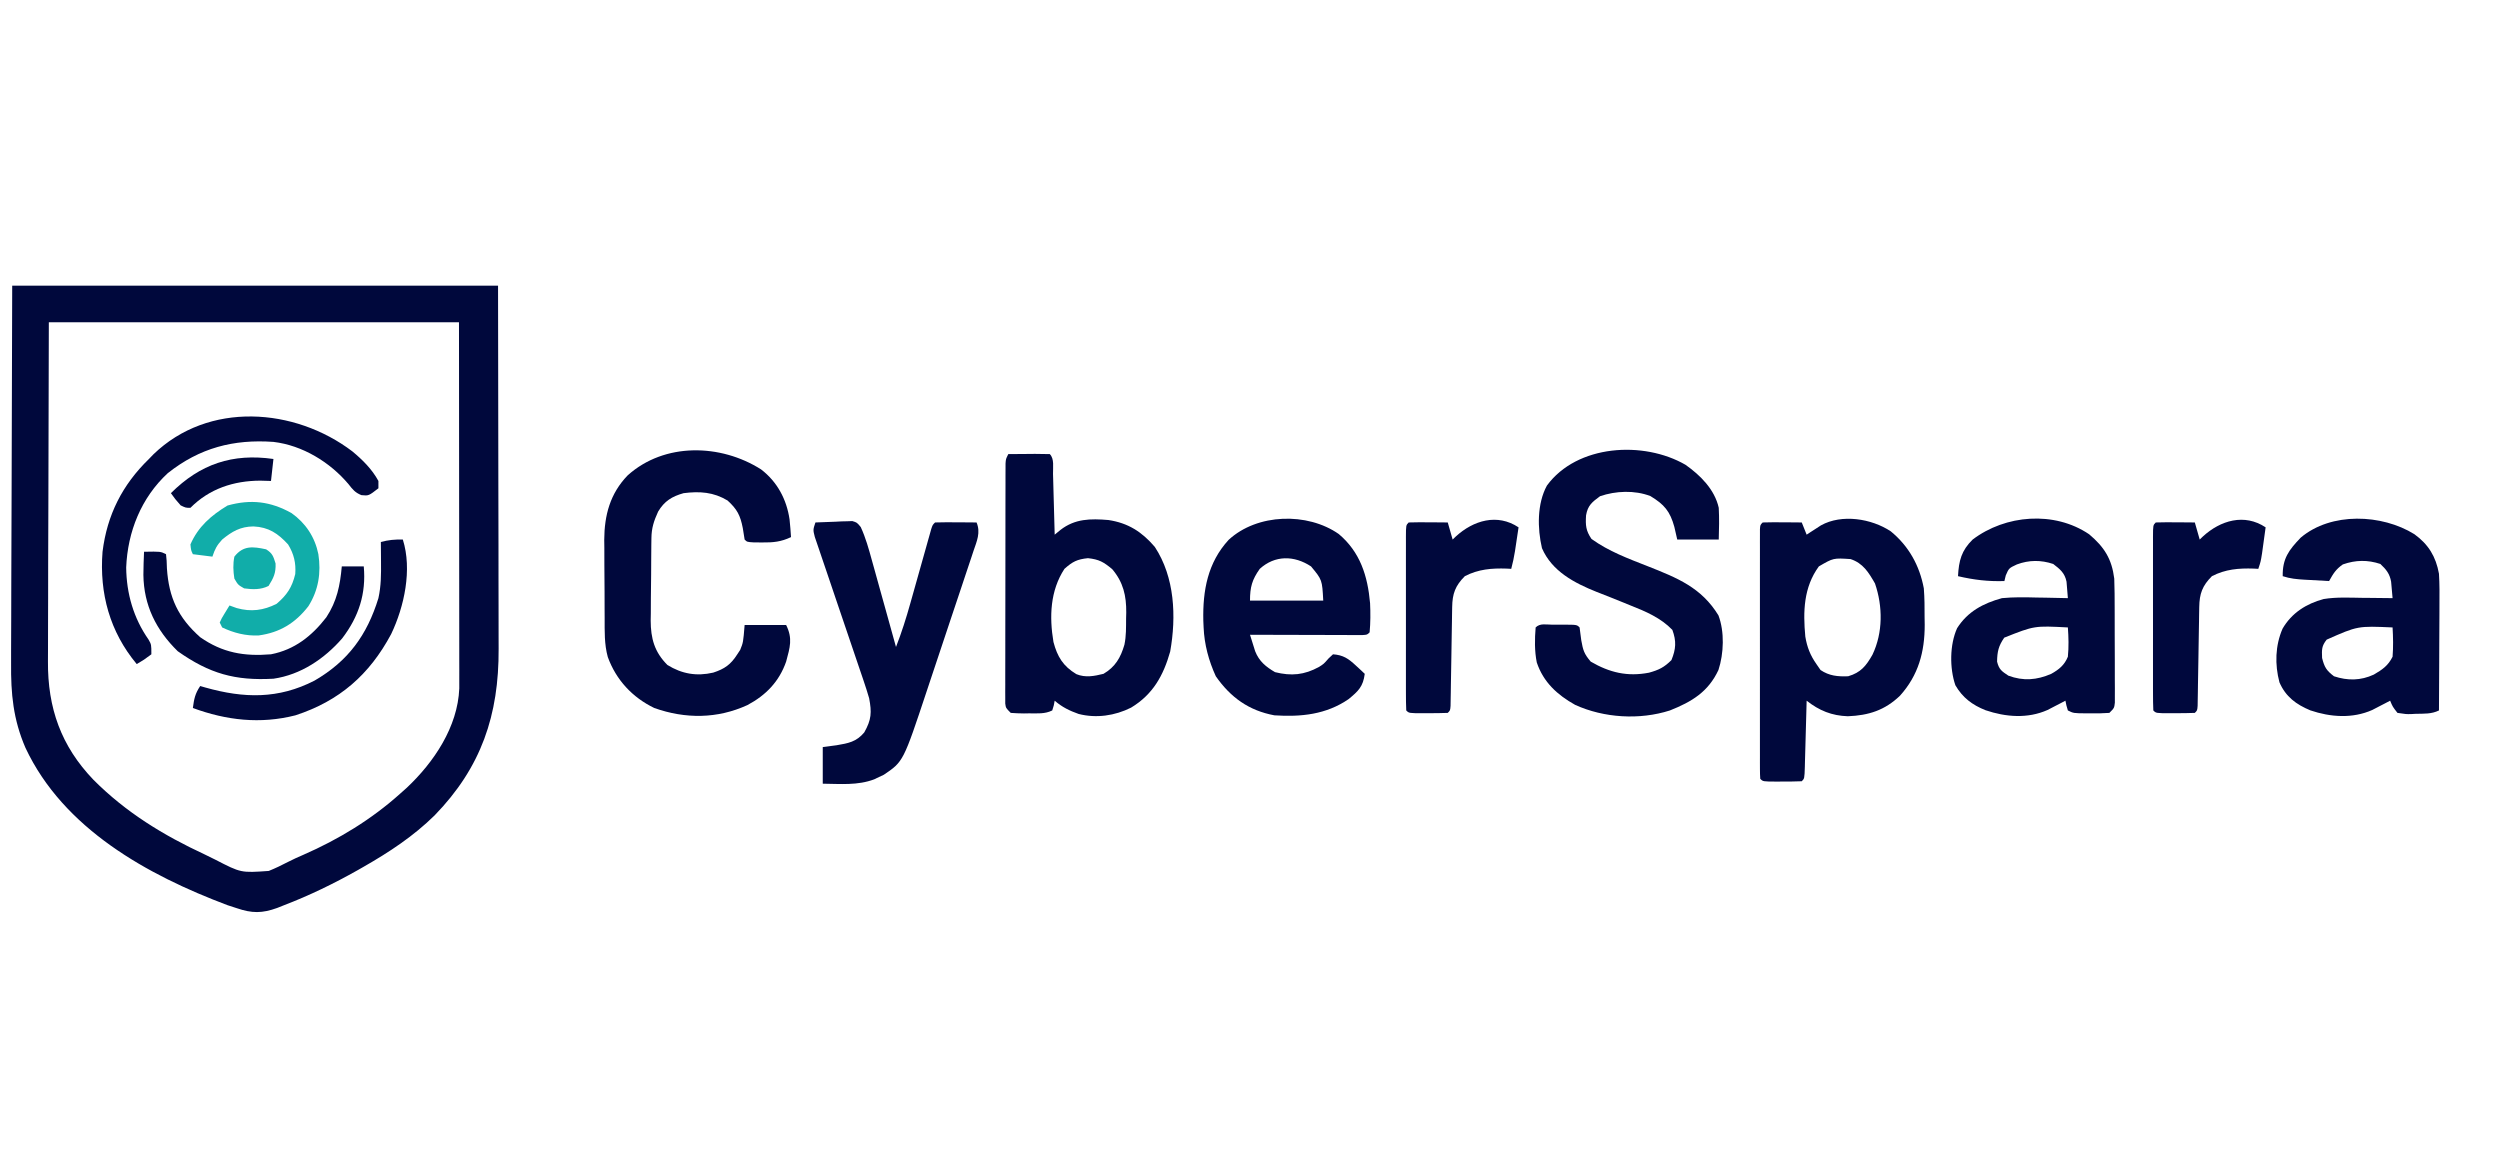
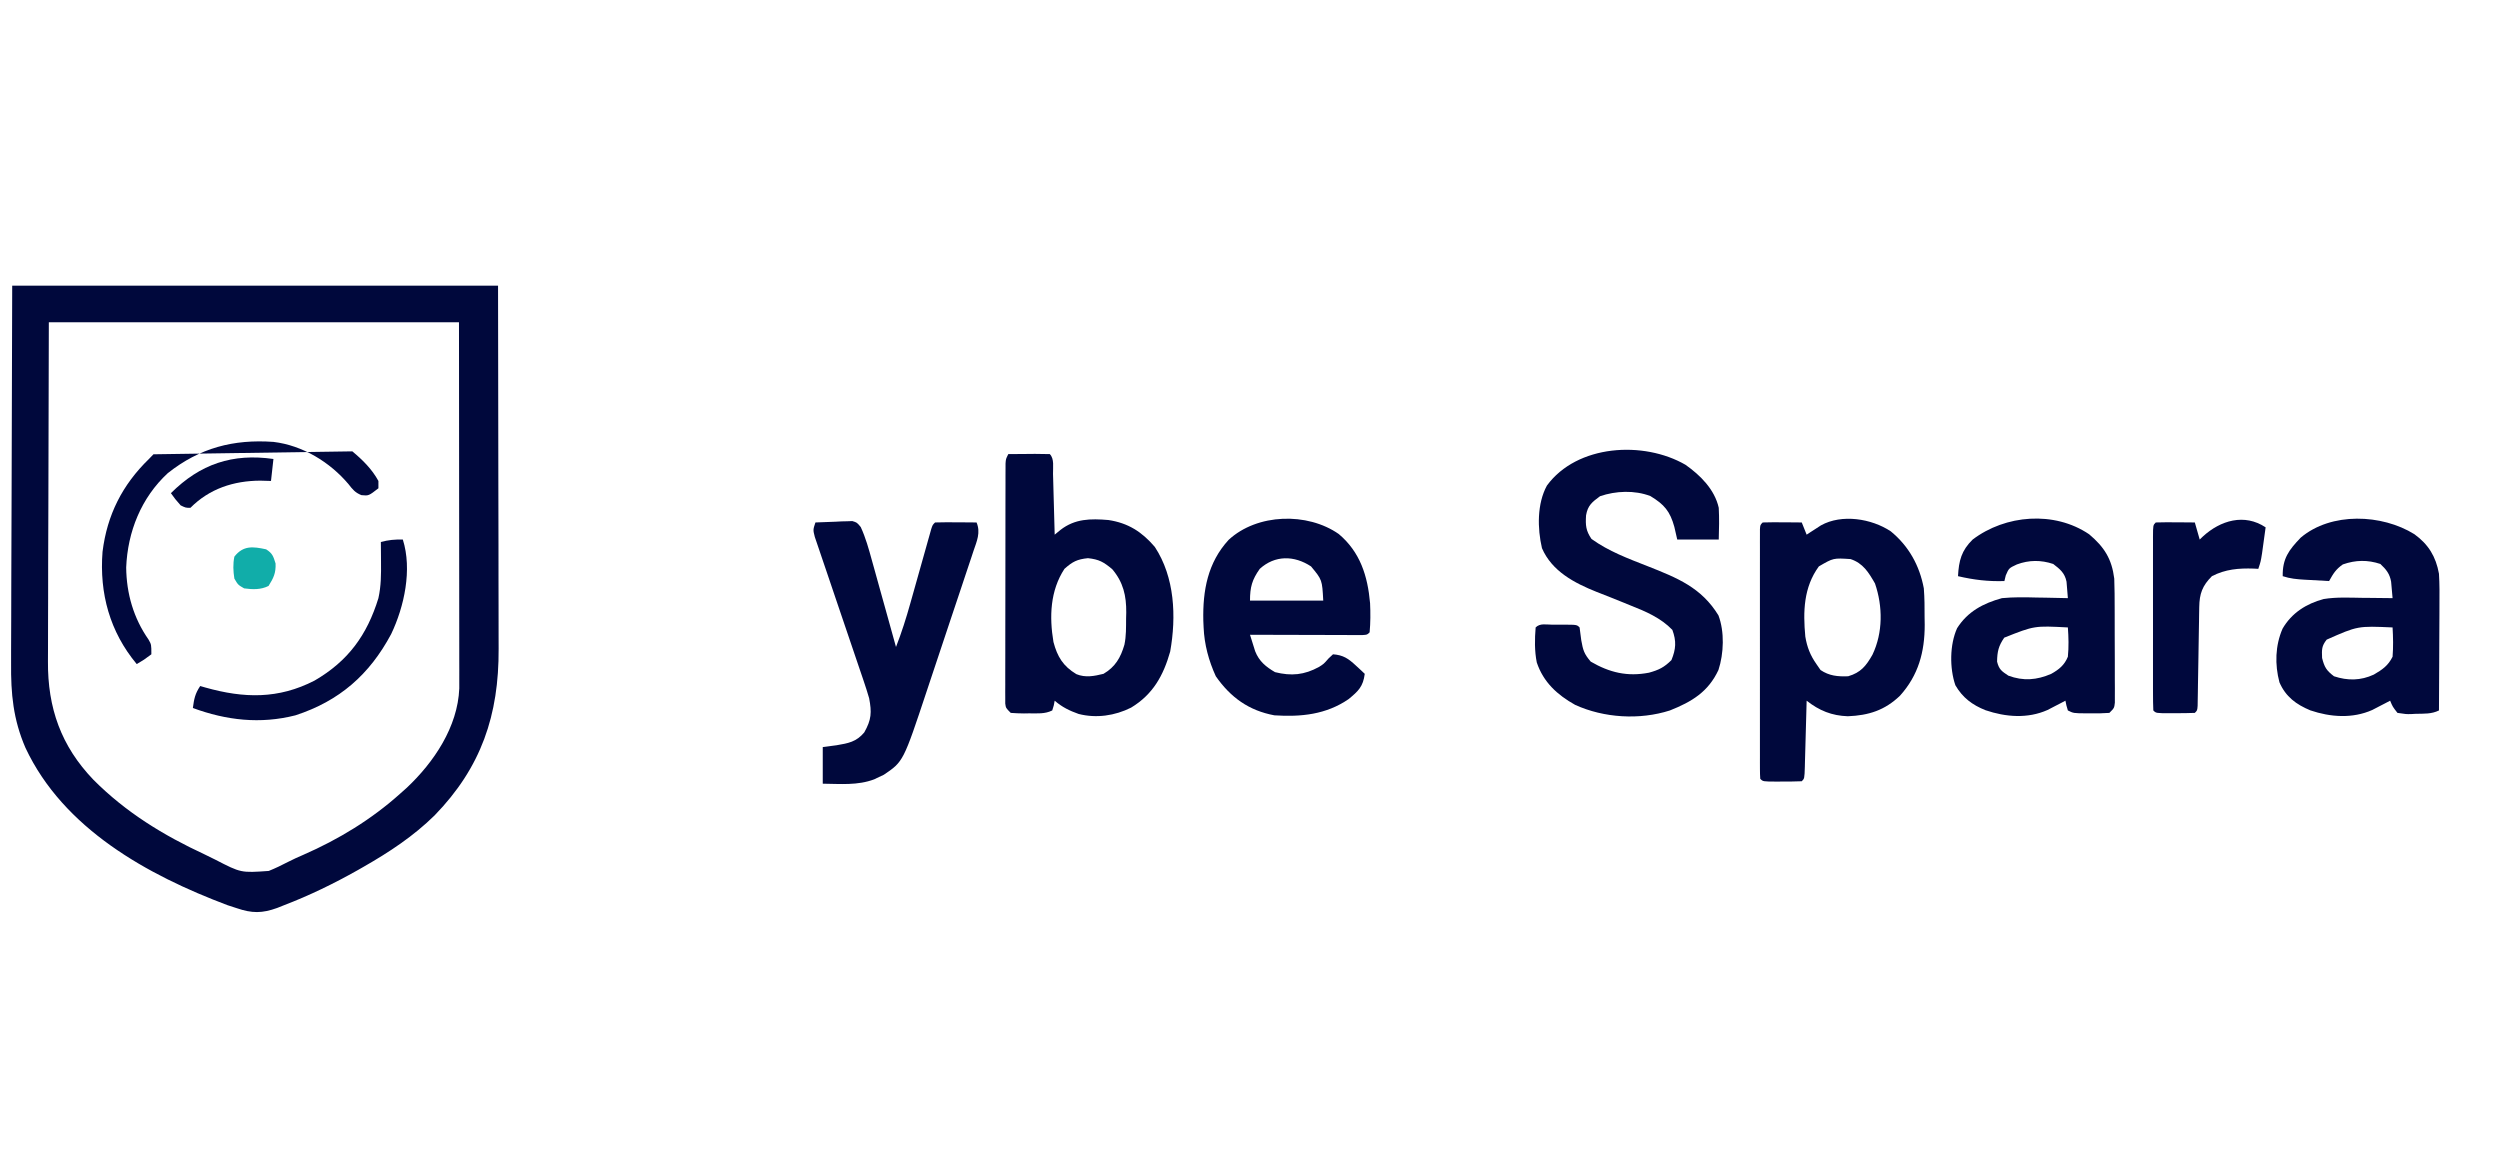
<svg xmlns="http://www.w3.org/2000/svg" version="1.1" width="1024" height="472">
  <path d="M0 0 C65.67 0 131.34 0 199 0 C199.041 26.606 199.083 53.212 199.125 80.625 C199.143 89.007 199.161 97.39 199.18 106.026 C199.189 116.309 199.189 116.309 199.191 121.133 C199.193 124.481 199.2 127.83 199.211 131.178 C199.225 135.465 199.229 139.751 199.226 144.038 C199.227 145.601 199.231 147.165 199.238 148.729 C199.368 175.917 192.14 197.297 173 217 C164.363 225.488 154.48 232.015 144 238 C143.206 238.454 142.411 238.908 141.593 239.376 C131.776 244.909 121.779 249.783 111.25 253.812 C110.358 254.168 109.466 254.524 108.546 254.891 C102.357 257.137 98.206 257.115 92 255 C90.752 254.595 89.504 254.19 88.219 253.773 C55.341 241.41 21.007 222.449 5.442 189.334 C0.383 177.637 -0.572 167.139 -0.454 154.622 C-0.453 152.898 -0.453 151.174 -0.456 149.45 C-0.456 144.876 -0.433 140.302 -0.405 135.729 C-0.382 131.421 -0.381 127.113 -0.378 122.804 C-0.358 110.245 -0.302 97.685 -0.25 85.125 C-0.168 57.034 -0.085 28.942 0 0 Z M15 15 C14.938 39.833 14.876 64.665 14.812 90.25 C14.785 98.076 14.758 105.902 14.73 113.966 C14.72 121.012 14.72 121.012 14.714 128.059 C14.711 131.185 14.7 134.311 14.683 137.437 C14.663 141.437 14.657 145.437 14.661 149.437 C14.66 150.897 14.654 152.357 14.642 153.817 C14.496 172.988 19.998 188.57 33.301 202.428 C46.601 215.776 61.901 225.115 78.889 233.002 C80.337 233.687 81.774 234.395 83.201 235.123 C93.706 240.545 93.706 240.545 105.09 239.736 C107.799 238.639 110.396 237.393 112.985 236.037 C115.031 234.984 117.102 234.056 119.215 233.145 C133.737 226.799 147.193 218.615 159 208 C159.851 207.243 160.702 206.487 161.578 205.707 C172.742 195.211 182.478 180.754 183.123 164.995 C183.122 163.31 183.122 163.31 183.12 161.59 C183.122 160.299 183.123 159.007 183.124 157.676 C183.121 156.247 183.117 154.817 183.114 153.387 C183.113 151.855 183.113 150.322 183.114 148.79 C183.114 144.69 183.108 140.59 183.101 136.49 C183.096 132.641 183.095 128.793 183.095 124.944 C183.089 113.692 183.075 102.44 183.062 91.188 C183.042 66.046 183.021 40.904 183 15 C127.56 15 72.12 15 15 15 Z " fill="#00083C" transform="translate(5,117)" />
  <path d="M0 0 C6.097 4.306 11.931 10.107 13.602 17.609 C13.837 21.977 13.737 26.229 13.602 30.609 C7.992 30.609 2.382 30.609 -3.398 30.609 C-3.986 28.042 -3.986 28.042 -4.586 25.422 C-6.352 19.023 -8.708 16.235 -14.398 12.797 C-20.825 10.325 -28.616 10.65 -35.023 12.859 C-38.24 15.23 -40.062 16.62 -40.75 20.691 C-41.005 24.742 -40.847 26.951 -38.523 30.359 C-31.452 35.451 -23.52 38.381 -15.461 41.547 C-3.355 46.328 6.492 50.264 13.477 61.672 C16.016 68.353 15.686 77.312 13.477 84.047 C9.303 92.984 2.605 97.028 -6.398 100.609 C-18.787 104.586 -33.417 103.703 -45.227 98.32 C-52.538 94.227 -58.23 89.029 -60.938 80.938 C-61.871 76.223 -61.796 71.386 -61.398 66.609 C-59.577 64.788 -57.092 65.477 -54.672 65.473 C-53.922 65.477 -53.171 65.48 -52.398 65.484 C-51.648 65.481 -50.898 65.477 -50.125 65.473 C-44.525 65.483 -44.525 65.483 -43.398 66.609 C-43.155 68.357 -42.929 70.108 -42.711 71.859 C-41.985 75.918 -41.585 77.391 -38.836 80.609 C-31.109 85.105 -23.818 86.85 -14.973 85.141 C-10.963 84.038 -8.753 82.964 -5.773 79.984 C-3.919 75.433 -3.701 72.236 -5.398 67.609 C-10.109 62.717 -16.307 60.051 -22.523 57.609 C-23.35 57.27 -24.177 56.931 -25.029 56.582 C-28.814 55.031 -32.615 53.524 -36.43 52.047 C-45.51 48.415 -54.736 43.614 -58.809 34.137 C-60.703 26.019 -60.841 15.937 -56.781 8.5 C-44.462 -8.344 -17.166 -9.953 0 0 Z " fill="#00083C" transform="translate(690.398,190.391)" />
  <path d="M0 0 C2.813 -0.027 5.625 -0.047 8.438 -0.062 C9.24 -0.071 10.042 -0.079 10.869 -0.088 C12.913 -0.097 14.957 -0.052 17 0 C18.923 1.923 18.253 5.471 18.316 8.098 C18.337 8.807 18.358 9.515 18.379 10.246 C18.445 12.518 18.504 14.79 18.562 17.062 C18.606 18.6 18.649 20.137 18.693 21.674 C18.801 25.449 18.902 29.224 19 33 C19.771 32.366 20.542 31.732 21.336 31.078 C27.313 26.416 33.703 26.394 41 27 C49.092 28.22 54.69 31.809 60 38 C68.197 50.436 68.858 66.536 66.312 80.871 C63.519 90.752 59.208 98.464 50.289 103.848 C43.685 107.172 36.015 108.296 28.793 106.43 C25.091 105.125 21.984 103.611 19 101 C18.876 101.639 18.753 102.279 18.625 102.938 C18.419 103.618 18.212 104.299 18 105 C14.966 106.517 11.825 106.184 8.5 106.188 C7.466 106.206 7.466 106.206 6.41 106.225 C4.605 106.23 2.801 106.122 1 106 C-1 104 -1 104 -1.249 102.167 C-1.248 101.419 -1.248 100.671 -1.247 99.901 C-1.251 99.043 -1.256 98.184 -1.26 97.3 C-1.254 96.357 -1.249 95.413 -1.243 94.441 C-1.245 93.449 -1.247 92.458 -1.249 91.436 C-1.252 88.144 -1.242 84.854 -1.23 81.562 C-1.229 79.283 -1.229 77.004 -1.229 74.725 C-1.228 69.943 -1.219 65.162 -1.206 60.38 C-1.189 54.239 -1.185 48.099 -1.186 41.958 C-1.185 37.25 -1.18 32.542 -1.173 27.834 C-1.17 25.57 -1.168 23.305 -1.167 21.04 C-1.165 17.88 -1.156 14.719 -1.145 11.559 C-1.146 10.615 -1.146 9.672 -1.147 8.7 C-1.142 7.842 -1.138 6.983 -1.134 6.099 C-1.132 5.352 -1.13 4.604 -1.129 3.833 C-1 2 -1 2 0 0 Z M23 47 C17.143 55.935 16.763 66.618 18.496 76.961 C20.091 82.964 22.414 86.842 27.883 90.133 C31.612 91.66 35.165 90.94 39 90 C43.816 87.173 46.013 83.378 47.565 78.065 C48.319 74.483 48.226 70.899 48.25 67.25 C48.271 66.477 48.291 65.703 48.312 64.906 C48.359 58.036 47.124 52.505 42.562 47.125 C39.027 44.193 37.227 43.136 32.625 42.625 C28.181 43.085 26.336 44.035 23 47 Z " fill="#00083C" transform="translate(413,186)" />
  <path d="M0 0 C7.362 6.033 11.803 13.997 13.547 23.371 C13.853 27.312 13.872 31.232 13.859 35.184 C13.875 36.213 13.892 37.242 13.908 38.303 C13.915 49.42 11.323 58.951 3.797 67.316 C-2.395 73.284 -9.068 75.42 -17.578 75.746 C-24.151 75.529 -29.274 73.444 -34.453 69.371 C-34.478 70.335 -34.503 71.299 -34.529 72.293 C-34.623 75.858 -34.723 79.423 -34.825 82.988 C-34.869 84.533 -34.911 86.078 -34.95 87.624 C-35.008 89.84 -35.072 92.057 -35.137 94.273 C-35.162 95.316 -35.162 95.316 -35.187 96.379 C-35.339 101.257 -35.339 101.257 -36.453 102.371 C-39.13 102.471 -41.776 102.51 -44.453 102.496 C-45.578 102.502 -45.578 102.502 -46.727 102.508 C-52.327 102.498 -52.327 102.498 -53.453 101.371 C-53.551 100.02 -53.579 98.664 -53.58 97.309 C-53.583 96.434 -53.586 95.559 -53.589 94.658 C-53.587 93.69 -53.585 92.723 -53.583 91.727 C-53.584 90.714 -53.586 89.701 -53.588 88.657 C-53.592 85.291 -53.589 81.925 -53.586 78.559 C-53.587 76.231 -53.588 73.903 -53.589 71.575 C-53.59 66.689 -53.588 61.803 -53.583 56.917 C-53.578 50.638 -53.581 44.36 -53.587 38.081 C-53.591 33.272 -53.59 28.463 -53.587 23.654 C-53.586 21.338 -53.587 19.022 -53.589 16.707 C-53.592 13.476 -53.588 10.246 -53.583 7.016 C-53.585 6.048 -53.587 5.081 -53.589 4.084 C-53.586 3.209 -53.583 2.334 -53.58 1.433 C-53.58 0.668 -53.579 -0.097 -53.579 -0.884 C-53.453 -2.629 -53.453 -2.629 -52.453 -3.629 C-49.757 -3.702 -47.086 -3.721 -44.391 -3.691 C-43.632 -3.687 -42.873 -3.682 -42.092 -3.678 C-40.212 -3.666 -38.333 -3.648 -36.453 -3.629 C-35.793 -1.979 -35.133 -0.329 -34.453 1.371 C-33.922 1.022 -33.391 0.672 -32.844 0.312 C-32.137 -0.143 -31.431 -0.598 -30.703 -1.066 C-30.007 -1.519 -29.311 -1.971 -28.594 -2.438 C-20.045 -7.195 -7.867 -5.224 0 0 Z M-29.453 14.371 C-35.707 22.948 -35.953 32.842 -34.996 43.125 C-34.269 47.472 -32.971 50.775 -30.453 54.371 C-29.618 55.578 -29.618 55.578 -28.766 56.809 C-25.193 59.223 -21.712 59.534 -17.453 59.371 C-12.269 57.876 -10.052 55.065 -7.488 50.539 C-3.177 41.509 -3.229 30.774 -6.453 21.371 C-9.096 16.767 -11.341 13.075 -16.453 11.371 C-23.501 10.904 -23.501 10.904 -29.453 14.371 Z " fill="#00083C" transform="translate(774.453,217.629)" />
-   <path d="M0 0 C6.629 5.072 10.464 12.269 11.66 20.457 C11.913 22.881 12.117 25.298 12.262 27.73 C8.215 29.655 4.972 29.973 0.512 29.918 C-0.638 29.912 -1.788 29.905 -2.973 29.898 C-5.738 29.73 -5.738 29.73 -6.738 28.73 C-7.008 27.171 -7.254 25.608 -7.488 24.043 C-8.511 18.816 -9.794 16.324 -13.738 12.73 C-19.499 9.274 -25.11 8.892 -31.738 9.73 C-36.513 11.067 -39.627 12.996 -42.176 17.293 C-43.928 21.147 -44.863 23.981 -44.915 28.167 C-44.928 29.062 -44.941 29.957 -44.954 30.879 C-44.962 31.844 -44.969 32.81 -44.977 33.805 C-44.985 34.802 -44.993 35.8 -45.001 36.828 C-45.015 38.942 -45.026 41.057 -45.033 43.171 C-45.051 46.388 -45.095 49.605 -45.139 52.822 C-45.149 54.879 -45.157 56.936 -45.164 58.992 C-45.182 59.948 -45.199 60.903 -45.217 61.888 C-45.193 69.273 -43.668 74.8 -38.363 80.105 C-32.432 83.777 -26.383 84.811 -19.59 83.23 C-14.95 81.713 -12.418 79.956 -9.738 75.73 C-9.346 75.132 -8.955 74.534 -8.551 73.918 C-7.319 70.857 -7.319 70.857 -6.738 63.73 C-1.128 63.73 4.482 63.73 10.262 63.73 C13.027 69.262 11.821 72.915 10.262 78.73 C7.408 86.907 1.977 92.512 -5.613 96.543 C-17.91 102.173 -31.006 102.251 -43.738 97.73 C-52.711 93.4 -59.392 86.216 -62.787 76.833 C-64.24 71.584 -64.063 66.248 -64.074 60.84 C-64.081 59.699 -64.088 58.559 -64.094 57.384 C-64.104 54.977 -64.109 52.57 -64.109 50.163 C-64.113 46.506 -64.15 42.851 -64.188 39.195 C-64.193 36.848 -64.197 34.5 -64.199 32.152 C-64.214 31.072 -64.228 29.991 -64.243 28.878 C-64.182 18.704 -61.838 9.898 -54.645 2.445 C-39.562 -11.122 -16.528 -10.508 0 0 Z " fill="#00083C" transform="translate(311.738,192.27)" />
  <path d="M0 0 C6.195 5.233 9.276 10.073 10.289 18.164 C10.445 22.2 10.453 26.234 10.457 30.273 C10.462 32.018 10.462 32.018 10.467 33.798 C10.472 36.249 10.475 38.7 10.474 41.151 C10.477 44.915 10.495 48.678 10.514 52.441 C10.517 54.823 10.519 57.204 10.52 59.586 C10.527 60.716 10.534 61.846 10.541 63.011 C10.538 64.052 10.535 65.094 10.532 66.167 C10.533 67.086 10.535 68.005 10.536 68.952 C10.289 71.164 10.289 71.164 8.289 73.164 C5.747 73.336 3.328 73.397 0.789 73.352 C0.099 73.351 -0.59 73.35 -1.301 73.35 C-6.43 73.305 -6.43 73.305 -8.711 72.164 C-9.336 70.102 -9.336 70.102 -9.711 68.164 C-10.375 68.513 -11.039 68.863 -11.723 69.223 C-12.606 69.678 -13.489 70.133 -14.398 70.602 C-15.269 71.054 -16.139 71.506 -17.035 71.973 C-25.19 75.604 -34.17 74.881 -42.457 72.066 C-47.906 69.885 -51.846 66.91 -54.793 61.836 C-57.187 54.868 -57.132 45.225 -54.086 38.477 C-49.749 31.625 -43.354 28.28 -35.711 26.164 C-30.986 25.71 -26.327 25.782 -21.586 25.914 C-19.722 25.941 -19.722 25.941 -17.82 25.969 C-14.783 26.015 -11.747 26.081 -8.711 26.164 C-8.815 24.726 -8.936 23.288 -9.062 21.852 C-9.128 21.051 -9.193 20.251 -9.26 19.426 C-9.967 15.881 -11.913 14.296 -14.711 12.164 C-19.751 10.484 -24.622 10.513 -29.586 12.352 C-32.866 13.888 -32.866 13.888 -34.148 16.852 C-34.334 17.615 -34.52 18.378 -34.711 19.164 C-41.355 19.378 -47.243 18.676 -53.711 17.164 C-53.378 10.842 -52.316 6.664 -47.711 2.164 C-34.302 -8.015 -14.29 -9.678 0 0 Z M-34.773 42.352 C-37.124 45.763 -37.636 48.038 -37.711 52.164 C-36.906 55.382 -35.87 56.058 -33.086 57.914 C-26.953 60.185 -21.47 59.744 -15.543 57.184 C-12.311 55.385 -10.107 53.565 -8.711 50.164 C-8.314 46.127 -8.417 42.205 -8.711 38.164 C-22.419 37.439 -22.419 37.439 -34.773 42.352 Z " fill="#00083C" transform="translate(855.711,218.836)" />
  <path d="M0 0 C5.769 4.183 8.806 9.187 10.062 16.188 C10.33 20.501 10.295 24.801 10.258 29.121 C10.255 30.354 10.252 31.587 10.249 32.858 C10.238 36.78 10.213 40.703 10.188 44.625 C10.176 47.291 10.168 49.957 10.16 52.623 C10.138 59.145 10.105 65.666 10.062 72.188 C7.044 73.697 3.935 73.494 0.625 73.562 C-0.056 73.6 -0.738 73.637 -1.439 73.676 C-3.434 73.711 -3.434 73.711 -6.938 73.188 C-8.91 70.664 -8.91 70.664 -9.938 68.188 C-10.601 68.537 -11.265 68.886 -11.949 69.246 C-12.832 69.701 -13.715 70.156 -14.625 70.625 C-15.495 71.077 -16.365 71.53 -17.262 71.996 C-25.348 75.597 -34.381 74.948 -42.613 72.156 C-48.433 69.731 -52.71 66.58 -55.273 60.684 C-57.215 53.384 -57.024 45.638 -54 38.688 C-50.271 32.264 -44.295 28.461 -37.177 26.554 C-32.007 25.708 -26.722 25.988 -21.5 26.062 C-19.687 26.076 -19.687 26.076 -17.838 26.09 C-14.871 26.113 -11.904 26.146 -8.938 26.188 C-9.055 24.749 -9.185 23.312 -9.32 21.875 C-9.391 21.074 -9.462 20.274 -9.536 19.449 C-10.116 16.183 -11.555 14.43 -13.938 12.188 C-19.173 10.442 -24.114 10.546 -29.312 12.375 C-32.205 14.372 -33.244 16.162 -34.938 19.188 C-37.542 19.047 -40.146 18.9 -42.75 18.75 C-43.488 18.711 -44.226 18.671 -44.986 18.631 C-48.168 18.444 -50.899 18.2 -53.938 17.188 C-54.07 10.029 -51.458 6.489 -46.551 1.395 C-34.08 -9.138 -13.345 -8.295 0 0 Z M-35.938 43.188 C-38.039 45.862 -37.936 47.23 -37.812 50.688 C-36.86 54.497 -36.015 55.834 -32.938 58.188 C-27.363 60.046 -21.995 59.994 -16.625 57.5 C-13.14 55.476 -10.784 53.881 -8.938 50.188 C-8.622 46.164 -8.706 42.214 -8.938 38.188 C-23.213 37.551 -23.213 37.551 -35.938 43.188 Z " fill="#00083C" transform="translate(988.938,218.812)" />
  <path d="M0 0 C8.756 7.398 11.822 17.135 12.809 28.335 C13 32.319 12.989 36.278 12.625 40.25 C11.625 41.25 11.625 41.25 9.682 41.37 C8.832 41.368 7.981 41.366 7.105 41.364 C5.664 41.363 5.664 41.363 4.193 41.363 C3.149 41.358 2.104 41.353 1.027 41.348 C-0.037 41.346 -1.101 41.345 -2.197 41.343 C-5.61 41.338 -9.024 41.325 -12.438 41.312 C-14.745 41.307 -17.053 41.303 -19.361 41.299 C-25.033 41.288 -30.704 41.271 -36.375 41.25 C-35.932 42.691 -35.48 44.13 -35.023 45.566 C-34.773 46.368 -34.522 47.169 -34.263 47.994 C-32.639 52.118 -29.87 54.378 -26.125 56.562 C-19.46 58.229 -14.114 57.734 -8.086 54.41 C-6.173 53.203 -6.173 53.203 -4.188 50.938 C-3.589 50.381 -2.991 49.824 -2.375 49.25 C1.799 49.556 3.924 51.004 6.938 53.812 C7.635 54.453 8.332 55.094 9.051 55.754 C9.57 56.248 10.09 56.741 10.625 57.25 C9.968 62.496 7.972 64.339 4.016 67.605 C-5.186 73.936 -15.489 74.959 -26.375 74.25 C-36.818 72.31 -44.318 66.941 -50.375 58.25 C-53.279 51.917 -55.079 45.216 -55.375 38.25 C-55.435 36.862 -55.435 36.862 -55.496 35.445 C-55.762 23.138 -53.721 11.729 -45.125 2.375 C-33.437 -8.446 -12.869 -9.013 0 0 Z M-32.375 14.25 C-35.529 18.706 -36.375 21.72 -36.375 27.25 C-26.475 27.25 -16.575 27.25 -6.375 27.25 C-6.822 18.746 -6.822 18.746 -11.375 13.25 C-18.28 8.699 -26.173 8.613 -32.375 14.25 Z " fill="#00083C" transform="translate(548.375,218.75)" />
  <path d="M0 0 C2.772 -0.135 5.538 -0.234 8.312 -0.312 C9.491 -0.375 9.491 -0.375 10.693 -0.439 C11.451 -0.456 12.208 -0.472 12.988 -0.488 C13.685 -0.514 14.381 -0.541 15.099 -0.568 C17 0 17 0 18.555 1.871 C20.6 6.3 21.848 10.853 23.137 15.551 C23.421 16.565 23.705 17.579 23.998 18.623 C24.902 21.851 25.795 25.082 26.688 28.312 C27.299 30.506 27.912 32.699 28.525 34.893 C30.025 40.26 31.516 45.629 33 51 C35.306 45.095 37.18 39.17 38.883 33.066 C39.143 32.148 39.402 31.229 39.67 30.283 C40.491 27.377 41.309 24.47 42.125 21.562 C43.207 17.709 44.294 13.856 45.383 10.004 C45.631 9.115 45.879 8.227 46.134 7.312 C46.365 6.497 46.595 5.682 46.833 4.842 C47.034 4.122 47.236 3.402 47.444 2.661 C48 1 48 1 49 0 C51.863 -0.073 54.701 -0.092 57.562 -0.062 C58.369 -0.058 59.175 -0.053 60.006 -0.049 C62.004 -0.037 64.002 -0.019 66 0 C67.749 4.138 66.096 7.69 64.73 11.699 C64.477 12.471 64.223 13.242 63.962 14.037 C63.119 16.591 62.261 19.139 61.402 21.688 C60.809 23.469 60.217 25.25 59.625 27.032 C58.38 30.774 57.127 34.512 55.869 38.25 C54.268 43.008 52.684 47.772 51.106 52.538 C49.883 56.225 48.651 59.908 47.417 63.59 C46.831 65.344 46.247 67.098 45.665 68.853 C36.013 97.936 36.013 97.936 28.035 103.328 C27.384 103.632 26.733 103.937 26.062 104.25 C25.414 104.565 24.766 104.879 24.098 105.203 C17.282 107.792 10.18 107.067 3 107 C3 102.05 3 97.1 3 92 C4.877 91.752 6.754 91.505 8.688 91.25 C13.49 90.431 16.757 89.87 20 86 C22.954 80.781 23.108 77.792 22 72 C21.309 69.623 20.558 67.262 19.759 64.919 C19.533 64.25 19.307 63.581 19.074 62.891 C18.587 61.451 18.097 60.012 17.604 58.573 C16.825 56.297 16.055 54.018 15.286 51.739 C13.101 45.263 10.9 38.792 8.696 32.322 C7.345 28.355 6.003 24.385 4.666 20.413 C4.155 18.901 3.641 17.391 3.123 15.882 C2.401 13.778 1.69 11.671 0.982 9.563 C0.574 8.365 0.166 7.167 -0.254 5.933 C-1 3 -1 3 0 0 Z " fill="#00083C" transform="translate(334,214)" />
  <path d="M0 0 C-0.309 2.271 -0.622 4.542 -0.938 6.812 C-1.112 8.077 -1.286 9.342 -1.465 10.645 C-2 14 -2 14 -3 17 C-3.617 16.965 -4.235 16.93 -4.871 16.895 C-11.03 16.698 -16.451 17.135 -22 20 C-25.919 23.919 -27.107 27.19 -27.189 32.639 C-27.206 33.577 -27.223 34.514 -27.24 35.48 C-27.254 36.49 -27.267 37.499 -27.281 38.539 C-27.3 39.576 -27.318 40.612 -27.337 41.68 C-27.416 46.123 -27.484 50.566 -27.552 55.009 C-27.604 58.248 -27.661 61.487 -27.719 64.727 C-27.732 65.74 -27.746 66.754 -27.76 67.798 C-27.777 68.729 -27.793 69.66 -27.811 70.62 C-27.829 71.855 -27.829 71.855 -27.849 73.116 C-28 75 -28 75 -29 76 C-31.677 76.1 -34.323 76.139 -37 76.125 C-38.125 76.131 -38.125 76.131 -39.273 76.137 C-44.873 76.127 -44.873 76.127 -46 75 C-46.1 72.632 -46.136 70.294 -46.129 67.926 C-46.131 67.186 -46.133 66.446 -46.135 65.684 C-46.139 63.227 -46.136 60.77 -46.133 58.312 C-46.133 56.612 -46.134 54.912 -46.136 53.212 C-46.137 49.644 -46.135 46.077 -46.13 42.509 C-46.125 37.925 -46.128 33.341 -46.134 28.758 C-46.138 25.246 -46.136 21.734 -46.134 18.222 C-46.133 16.531 -46.134 14.841 -46.136 13.15 C-46.139 10.791 -46.135 8.433 -46.129 6.074 C-46.131 5.369 -46.133 4.663 -46.136 3.936 C-46.114 -0.886 -46.114 -0.886 -45 -2 C-42.303 -2.073 -39.633 -2.092 -36.938 -2.062 C-36.179 -2.058 -35.42 -2.053 -34.639 -2.049 C-32.759 -2.037 -30.88 -2.019 -29 -2 C-28.34 0.31 -27.68 2.62 -27 5 C-26.576 4.59 -26.152 4.18 -25.715 3.758 C-18.515 -2.857 -8.697 -5.798 0 0 Z " fill="#00083D" transform="translate(928,216)" />
-   <path d="M0 0 C-0.31 2.084 -0.623 4.167 -0.938 6.25 C-1.112 7.41 -1.286 8.57 -1.465 9.766 C-1.873 12.231 -2.339 14.594 -3 17 C-3.617 16.965 -4.235 16.93 -4.871 16.895 C-11.03 16.698 -16.451 17.135 -22 20 C-25.919 23.919 -27.107 27.19 -27.189 32.639 C-27.206 33.577 -27.223 34.514 -27.24 35.48 C-27.254 36.49 -27.267 37.499 -27.281 38.539 C-27.3 39.576 -27.318 40.612 -27.337 41.68 C-27.416 46.123 -27.484 50.566 -27.552 55.009 C-27.604 58.248 -27.661 61.487 -27.719 64.727 C-27.732 65.74 -27.746 66.754 -27.76 67.798 C-27.777 68.729 -27.793 69.66 -27.811 70.62 C-27.829 71.855 -27.829 71.855 -27.849 73.116 C-28 75 -28 75 -29 76 C-31.677 76.1 -34.323 76.139 -37 76.125 C-38.125 76.131 -38.125 76.131 -39.273 76.137 C-44.873 76.127 -44.873 76.127 -46 75 C-46.1 72.632 -46.136 70.294 -46.129 67.926 C-46.131 67.186 -46.133 66.446 -46.135 65.684 C-46.139 63.227 -46.136 60.77 -46.133 58.312 C-46.133 56.612 -46.134 54.912 -46.136 53.212 C-46.137 49.644 -46.135 46.077 -46.13 42.509 C-46.125 37.925 -46.128 33.341 -46.134 28.758 C-46.138 25.246 -46.136 21.734 -46.134 18.222 C-46.133 16.531 -46.134 14.841 -46.136 13.15 C-46.139 10.791 -46.135 8.433 -46.129 6.074 C-46.131 5.369 -46.133 4.663 -46.136 3.936 C-46.114 -0.886 -46.114 -0.886 -45 -2 C-42.303 -2.073 -39.633 -2.092 -36.938 -2.062 C-36.179 -2.058 -35.42 -2.053 -34.639 -2.049 C-32.759 -2.037 -30.88 -2.019 -29 -2 C-28.34 0.31 -27.68 2.62 -27 5 C-26.576 4.59 -26.152 4.18 -25.715 3.758 C-18.515 -2.857 -8.697 -5.798 0 0 Z " fill="#00083C" transform="translate(622,216)" />
-   <path d="M0 0 C4.211 3.499 8.044 7.279 10.688 12.125 C10.688 13.115 10.688 14.105 10.688 15.125 C6.703 18.224 6.703 18.224 3.719 17.934 C1.137 16.906 0.146 15.615 -1.562 13.438 C-9.172 4.41 -20.413 -2.465 -32.312 -3.875 C-48.663 -5.03 -62.501 -1.446 -75.594 8.934 C-86.491 19.013 -92.041 32.953 -92.625 47.562 C-92.505 58.28 -89.622 68.278 -83.484 77.074 C-82.312 79.125 -82.312 79.125 -82.312 83.125 C-85.312 85.375 -85.312 85.375 -88.312 87.125 C-99.312 73.933 -103.65 58.179 -102.312 41.125 C-100.442 26.008 -94.2 13.708 -83.312 3.125 C-82.699 2.491 -82.085 1.857 -81.453 1.203 C-58.906 -20.573 -23.612 -17.92 0 0 Z " fill="#00083D" transform="translate(144.312,184.875)" />
-   <path d="M0 0 C6.75 -0.125 6.75 -0.125 9 1 C9.273 3.555 9.273 3.555 9.375 6.875 C10.185 18.829 13.965 26.979 23 35 C32.104 41.379 41.01 42.919 52 42 C61.645 40.131 68.721 34.535 74.664 26.848 C79.028 20.2 80.289 13.819 81 6 C83.97 6 86.94 6 90 6 C91.007 17.162 87.976 26.52 81.188 35.438 C73.92 43.817 64.189 50.399 53 52 C37.268 52.879 26.808 49.923 13.812 40.75 C4.93 32.065 -0.111 21.934 -0.266 9.456 C-0.243 6.299 -0.144 3.154 0 0 Z " fill="#00083C" transform="translate(59,226)" />
+   <path d="M0 0 C4.211 3.499 8.044 7.279 10.688 12.125 C10.688 13.115 10.688 14.105 10.688 15.125 C6.703 18.224 6.703 18.224 3.719 17.934 C1.137 16.906 0.146 15.615 -1.562 13.438 C-9.172 4.41 -20.413 -2.465 -32.312 -3.875 C-48.663 -5.03 -62.501 -1.446 -75.594 8.934 C-86.491 19.013 -92.041 32.953 -92.625 47.562 C-92.505 58.28 -89.622 68.278 -83.484 77.074 C-82.312 79.125 -82.312 79.125 -82.312 83.125 C-85.312 85.375 -85.312 85.375 -88.312 87.125 C-99.312 73.933 -103.65 58.179 -102.312 41.125 C-100.442 26.008 -94.2 13.708 -83.312 3.125 C-82.699 2.491 -82.085 1.857 -81.453 1.203 Z " fill="#00083D" transform="translate(144.312,184.875)" />
  <path d="M0 0 C3.888 12.292 0.605 27.456 -4.781 38.719 C-13.641 55.302 -25.952 66.129 -44 72 C-58.388 75.661 -72.251 74.062 -86 69 C-85.502 65.265 -85.125 63.188 -83 60 C-82.287 60.205 -81.574 60.41 -80.84 60.621 C-65.13 65.04 -50.995 65.435 -36.125 57.75 C-22.425 49.786 -14.658 39.167 -10 24 C-8.895 19.018 -8.882 14.198 -8.938 9.125 C-8.942 8.341 -8.947 7.558 -8.951 6.75 C-8.963 4.833 -8.981 2.917 -9 1 C-5.902 0.159 -3.217 -0.089 0 0 Z " fill="#00083C" transform="translate(165,221)" />
-   <path d="M0 0 C5.814 4.123 9.594 9.849 11.008 16.836 C12.175 24.432 11.079 31.557 6.922 38.152 C1.549 45.072 -4.756 48.941 -13.426 50.125 C-18.662 50.385 -23.672 49.101 -28.395 46.848 C-28.725 46.188 -29.055 45.528 -29.395 44.848 C-28.617 43.121 -28.617 43.121 -27.457 41.223 C-26.776 40.109 -26.096 38.995 -25.395 37.848 C-23.94 38.374 -23.94 38.374 -22.457 38.91 C-16.613 40.555 -11.461 39.9 -6.082 37.16 C-1.832 33.503 0.218 30.448 1.543 24.973 C1.88 20.442 0.974 16.728 -1.395 12.848 C-5.544 8.336 -9.34 5.76 -15.582 5.473 C-20.894 5.525 -24.357 7.522 -28.395 10.848 C-30.615 13.283 -31.346 14.702 -32.395 17.848 C-35.035 17.518 -37.675 17.188 -40.395 16.848 C-41.145 15.285 -41.145 15.285 -41.395 12.848 C-38.231 5.558 -32.92 0.991 -26.207 -3.09 C-16.678 -5.745 -8.63 -4.822 0 0 Z " fill="#11ADA9" transform="translate(119.395,210.152)" />
  <path d="M0 0 C-0.33 2.97 -0.66 5.94 -1 9 C-2.464 8.959 -3.929 8.918 -5.438 8.875 C-16.287 8.936 -26.197 12.15 -34 20 C-35.938 20 -35.938 20 -38 19 C-40.25 16.438 -40.25 16.438 -42 14 C-29.986 2.045 -16.757 -2.399 0 0 Z " fill="#00083C" transform="translate(112,188)" />
  <path d="M0 0 C2.62 1.659 2.948 2.831 3.875 5.812 C4.028 9.719 3.06 11.719 1 15 C-2.211 16.606 -5.517 16.468 -9 16 C-11.5 14.562 -11.5 14.562 -13 12 C-13.482 8.93 -13.624 6.052 -13 3 C-9.369 -1.648 -5.416 -1.161 0 0 Z " fill="#11ADA9" transform="translate(109,225)" />
</svg>